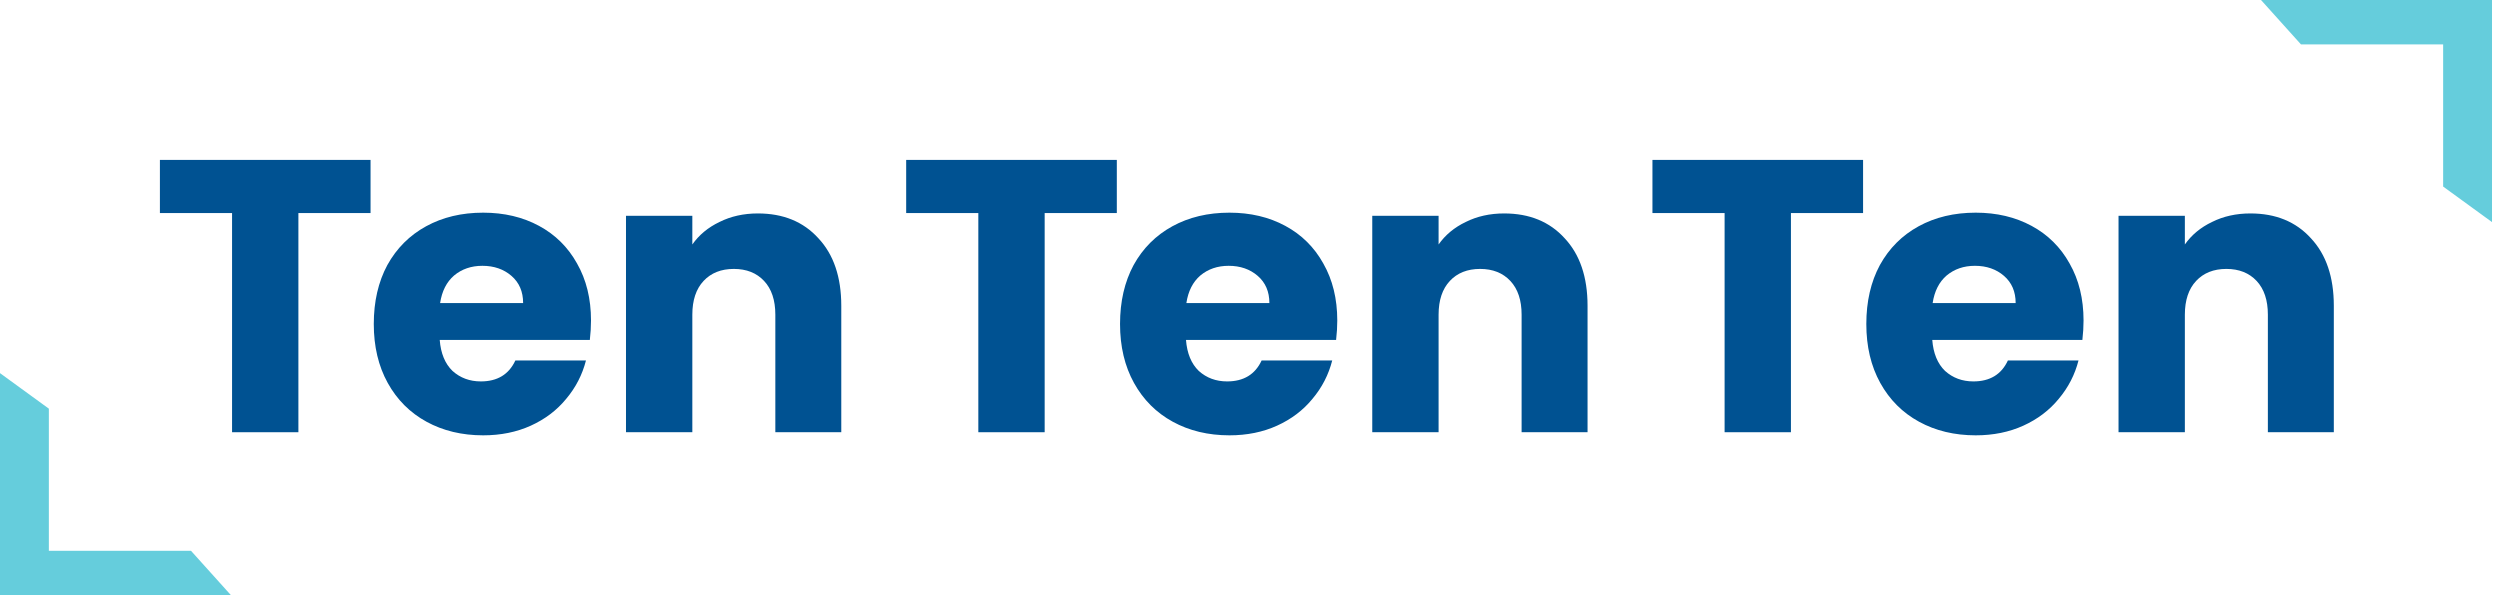
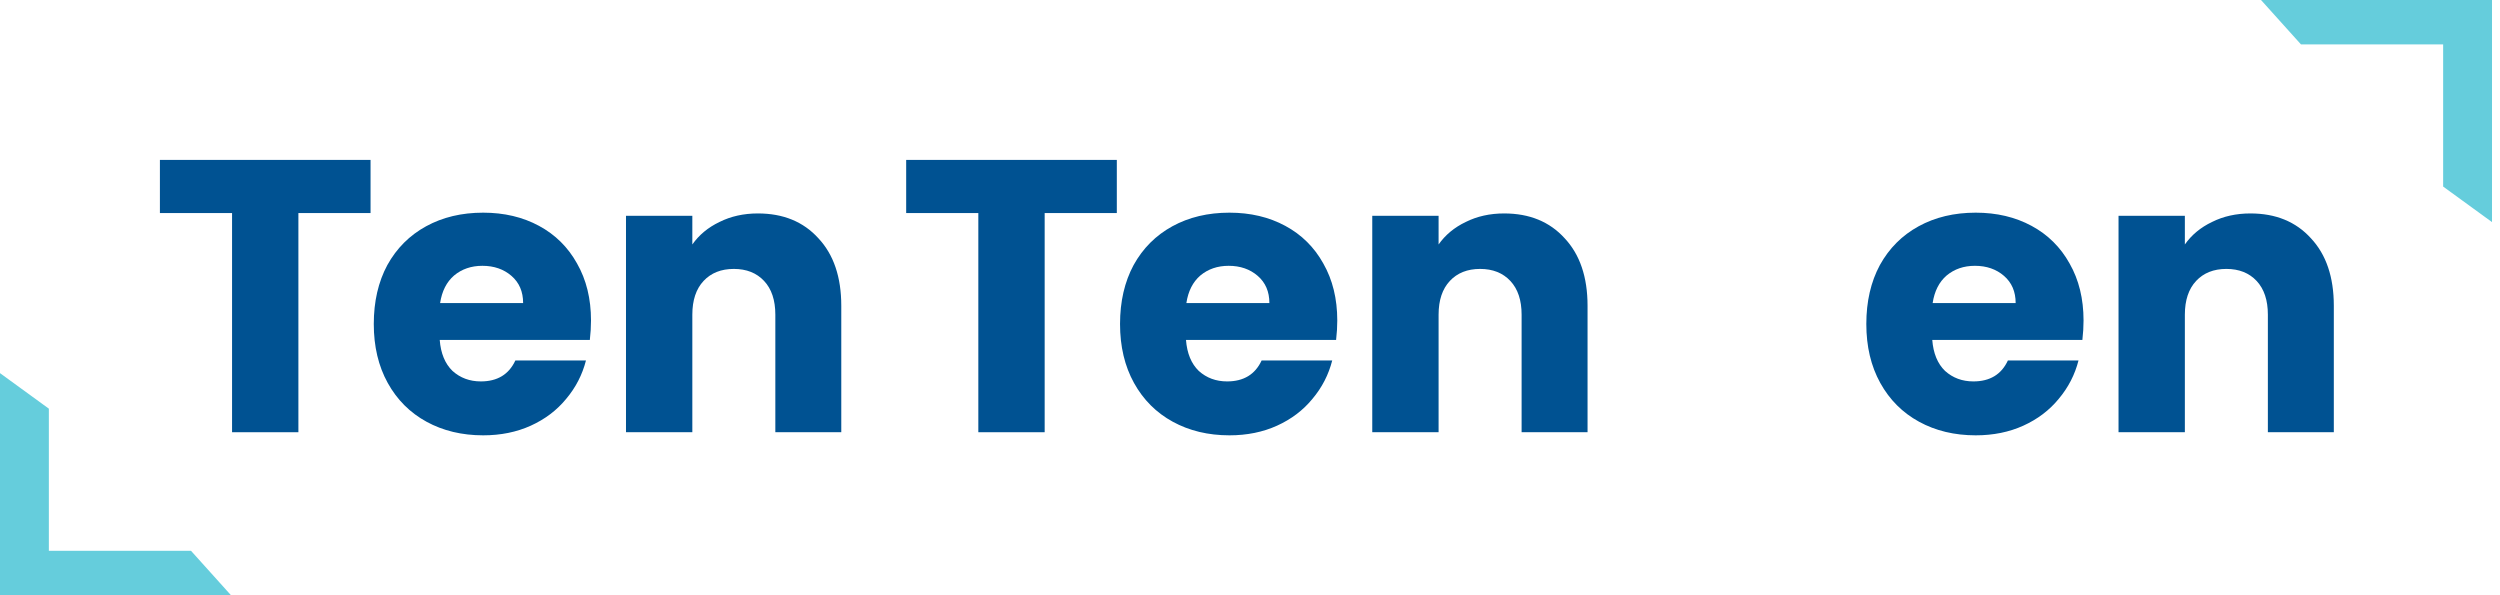
<svg xmlns="http://www.w3.org/2000/svg" width="252" height="60" viewBox="0 0 252 60" fill="none">
  <path d="M76.394 21.515C78.949 21.515 80.982 22.349 82.494 24.018C84.032 25.66 84.801 27.928 84.801 30.821V43.568H78.154V31.72C78.154 30.261 77.776 29.127 77.02 28.319C76.264 27.511 75.248 27.107 73.97 27.107C72.693 27.107 71.676 27.511 70.92 28.319C70.165 29.127 69.787 30.261 69.787 31.72V43.568H63.1V21.75H69.787V24.643C70.464 23.679 71.377 22.923 72.524 22.375C73.671 21.802 74.961 21.515 76.394 21.515Z" fill="#005292" />
  <path d="M59.573 32.307C59.573 32.932 59.534 33.584 59.456 34.262H44.324C44.428 35.617 44.858 36.66 45.614 37.39C46.396 38.094 47.348 38.446 48.469 38.446C50.137 38.446 51.297 37.742 51.949 36.334H59.065C58.7 37.768 58.035 39.058 57.071 40.205C56.132 41.352 54.946 42.251 53.513 42.903C52.079 43.555 50.476 43.881 48.703 43.881C46.566 43.881 44.663 43.424 42.995 42.512C41.326 41.6 40.023 40.296 39.085 38.602C38.146 36.908 37.677 34.927 37.677 32.659C37.677 30.391 38.133 28.41 39.045 26.716C39.984 25.021 41.287 23.718 42.956 22.806C44.624 21.893 46.54 21.437 48.703 21.437C50.815 21.437 52.691 21.88 54.334 22.767C55.976 23.653 57.253 24.917 58.166 26.559C59.104 28.201 59.573 30.117 59.573 32.307ZM52.731 30.547C52.731 29.401 52.34 28.488 51.558 27.81C50.776 27.133 49.798 26.794 48.625 26.794C47.504 26.794 46.553 27.12 45.771 27.771C45.015 28.423 44.546 29.348 44.363 30.547H52.731Z" fill="#005292" />
  <path d="M37.351 16.119V21.476H30.078V43.568H23.392V21.476H16.119V16.119H37.351Z" fill="#005292" />
  <path d="M151.618 21.515C154.173 21.515 156.206 22.349 157.718 24.018C159.256 25.66 160.025 27.928 160.025 30.821V43.568H153.378V31.72C153.378 30.261 153 29.127 152.244 28.319C151.488 27.511 150.471 27.107 149.194 27.107C147.917 27.107 146.9 27.511 146.144 28.319C145.388 29.127 145.01 30.261 145.01 31.72V43.568H138.324V21.75H145.01V24.643C145.688 23.679 146.6 22.923 147.747 22.375C148.894 21.802 150.185 21.515 151.618 21.515Z" fill="#005292" />
  <path d="M134.797 32.307C134.797 32.932 134.757 33.584 134.679 34.262H119.547C119.652 35.617 120.082 36.66 120.838 37.39C121.62 38.094 122.571 38.446 123.692 38.446C125.36 38.446 126.52 37.742 127.172 36.334H134.288C133.923 37.768 133.259 39.058 132.294 40.205C131.356 41.352 130.17 42.251 128.736 42.903C127.302 43.555 125.699 43.881 123.927 43.881C121.789 43.881 119.886 43.424 118.218 42.512C116.55 41.6 115.246 40.296 114.308 38.602C113.37 36.908 112.9 34.927 112.9 32.659C112.9 30.391 113.357 28.41 114.269 26.716C115.207 25.021 116.511 23.718 118.179 22.806C119.847 21.893 121.763 21.437 123.927 21.437C126.038 21.437 127.915 21.88 129.557 22.767C131.199 23.653 132.477 24.917 133.389 26.559C134.327 28.201 134.797 30.117 134.797 32.307ZM127.954 30.547C127.954 29.401 127.563 28.488 126.781 27.81C125.999 27.133 125.022 26.794 123.849 26.794C122.728 26.794 121.776 27.12 120.994 27.771C120.238 28.423 119.769 29.348 119.587 30.547H127.954Z" fill="#005292" />
  <path d="M112.575 16.119V21.476H105.302V43.568H98.616V21.476H91.343V16.119H112.575Z" fill="#005292" />
  <path d="M226.842 21.515C229.397 21.515 231.43 22.349 232.942 24.018C234.48 25.66 235.249 27.928 235.249 30.821V43.568H228.601V31.72C228.601 30.261 228.223 29.127 227.468 28.319C226.712 27.511 225.695 27.107 224.418 27.107C223.14 27.107 222.124 27.511 221.368 28.319C220.612 29.127 220.234 30.261 220.234 31.72V43.568H213.548V21.75H220.234V24.643C220.912 23.679 221.824 22.923 222.971 22.375C224.118 21.802 225.408 21.515 226.842 21.515Z" fill="#005292" />
  <path d="M210.021 32.307C210.021 32.932 209.982 33.584 209.904 34.262H194.772C194.876 35.617 195.306 36.66 196.062 37.39C196.844 38.094 197.796 38.446 198.917 38.446C200.585 38.446 201.745 37.742 202.396 36.334H209.513C209.148 37.768 208.483 39.058 207.519 40.205C206.58 41.352 205.394 42.251 203.96 42.903C202.527 43.555 200.924 43.881 199.151 43.881C197.014 43.881 195.111 43.424 193.443 42.512C191.774 41.6 190.471 40.296 189.532 38.602C188.594 36.908 188.125 34.927 188.125 32.659C188.125 30.391 188.581 28.41 189.493 26.716C190.432 25.021 191.735 23.718 193.403 22.806C195.072 21.893 196.988 21.437 199.151 21.437C201.263 21.437 203.139 21.88 204.782 22.767C206.424 23.653 207.701 24.917 208.613 26.559C209.552 28.201 210.021 30.117 210.021 32.307ZM203.178 30.547C203.178 29.401 202.787 28.488 202.005 27.81C201.223 27.133 200.246 26.794 199.073 26.794C197.952 26.794 197.001 27.12 196.219 27.771C195.463 28.423 194.993 29.348 194.811 30.547H203.178Z" fill="#005292" />
-   <path d="M187.798 16.119V21.476H180.526V43.568H173.84V21.476H166.567V16.119H187.798Z" fill="#005292" />
  <path d="M231.94 4.478L227.91 0H251.194V22.388L246.269 18.806V4.478H231.94Z" fill="#65CDDC" />
  <path d="M19.254 55.522L23.284 60L1.90735e-05 60L2.10307e-05 37.612L4.925 41.194L4.925 55.522L19.254 55.522Z" fill="#65CDDC" />
</svg>